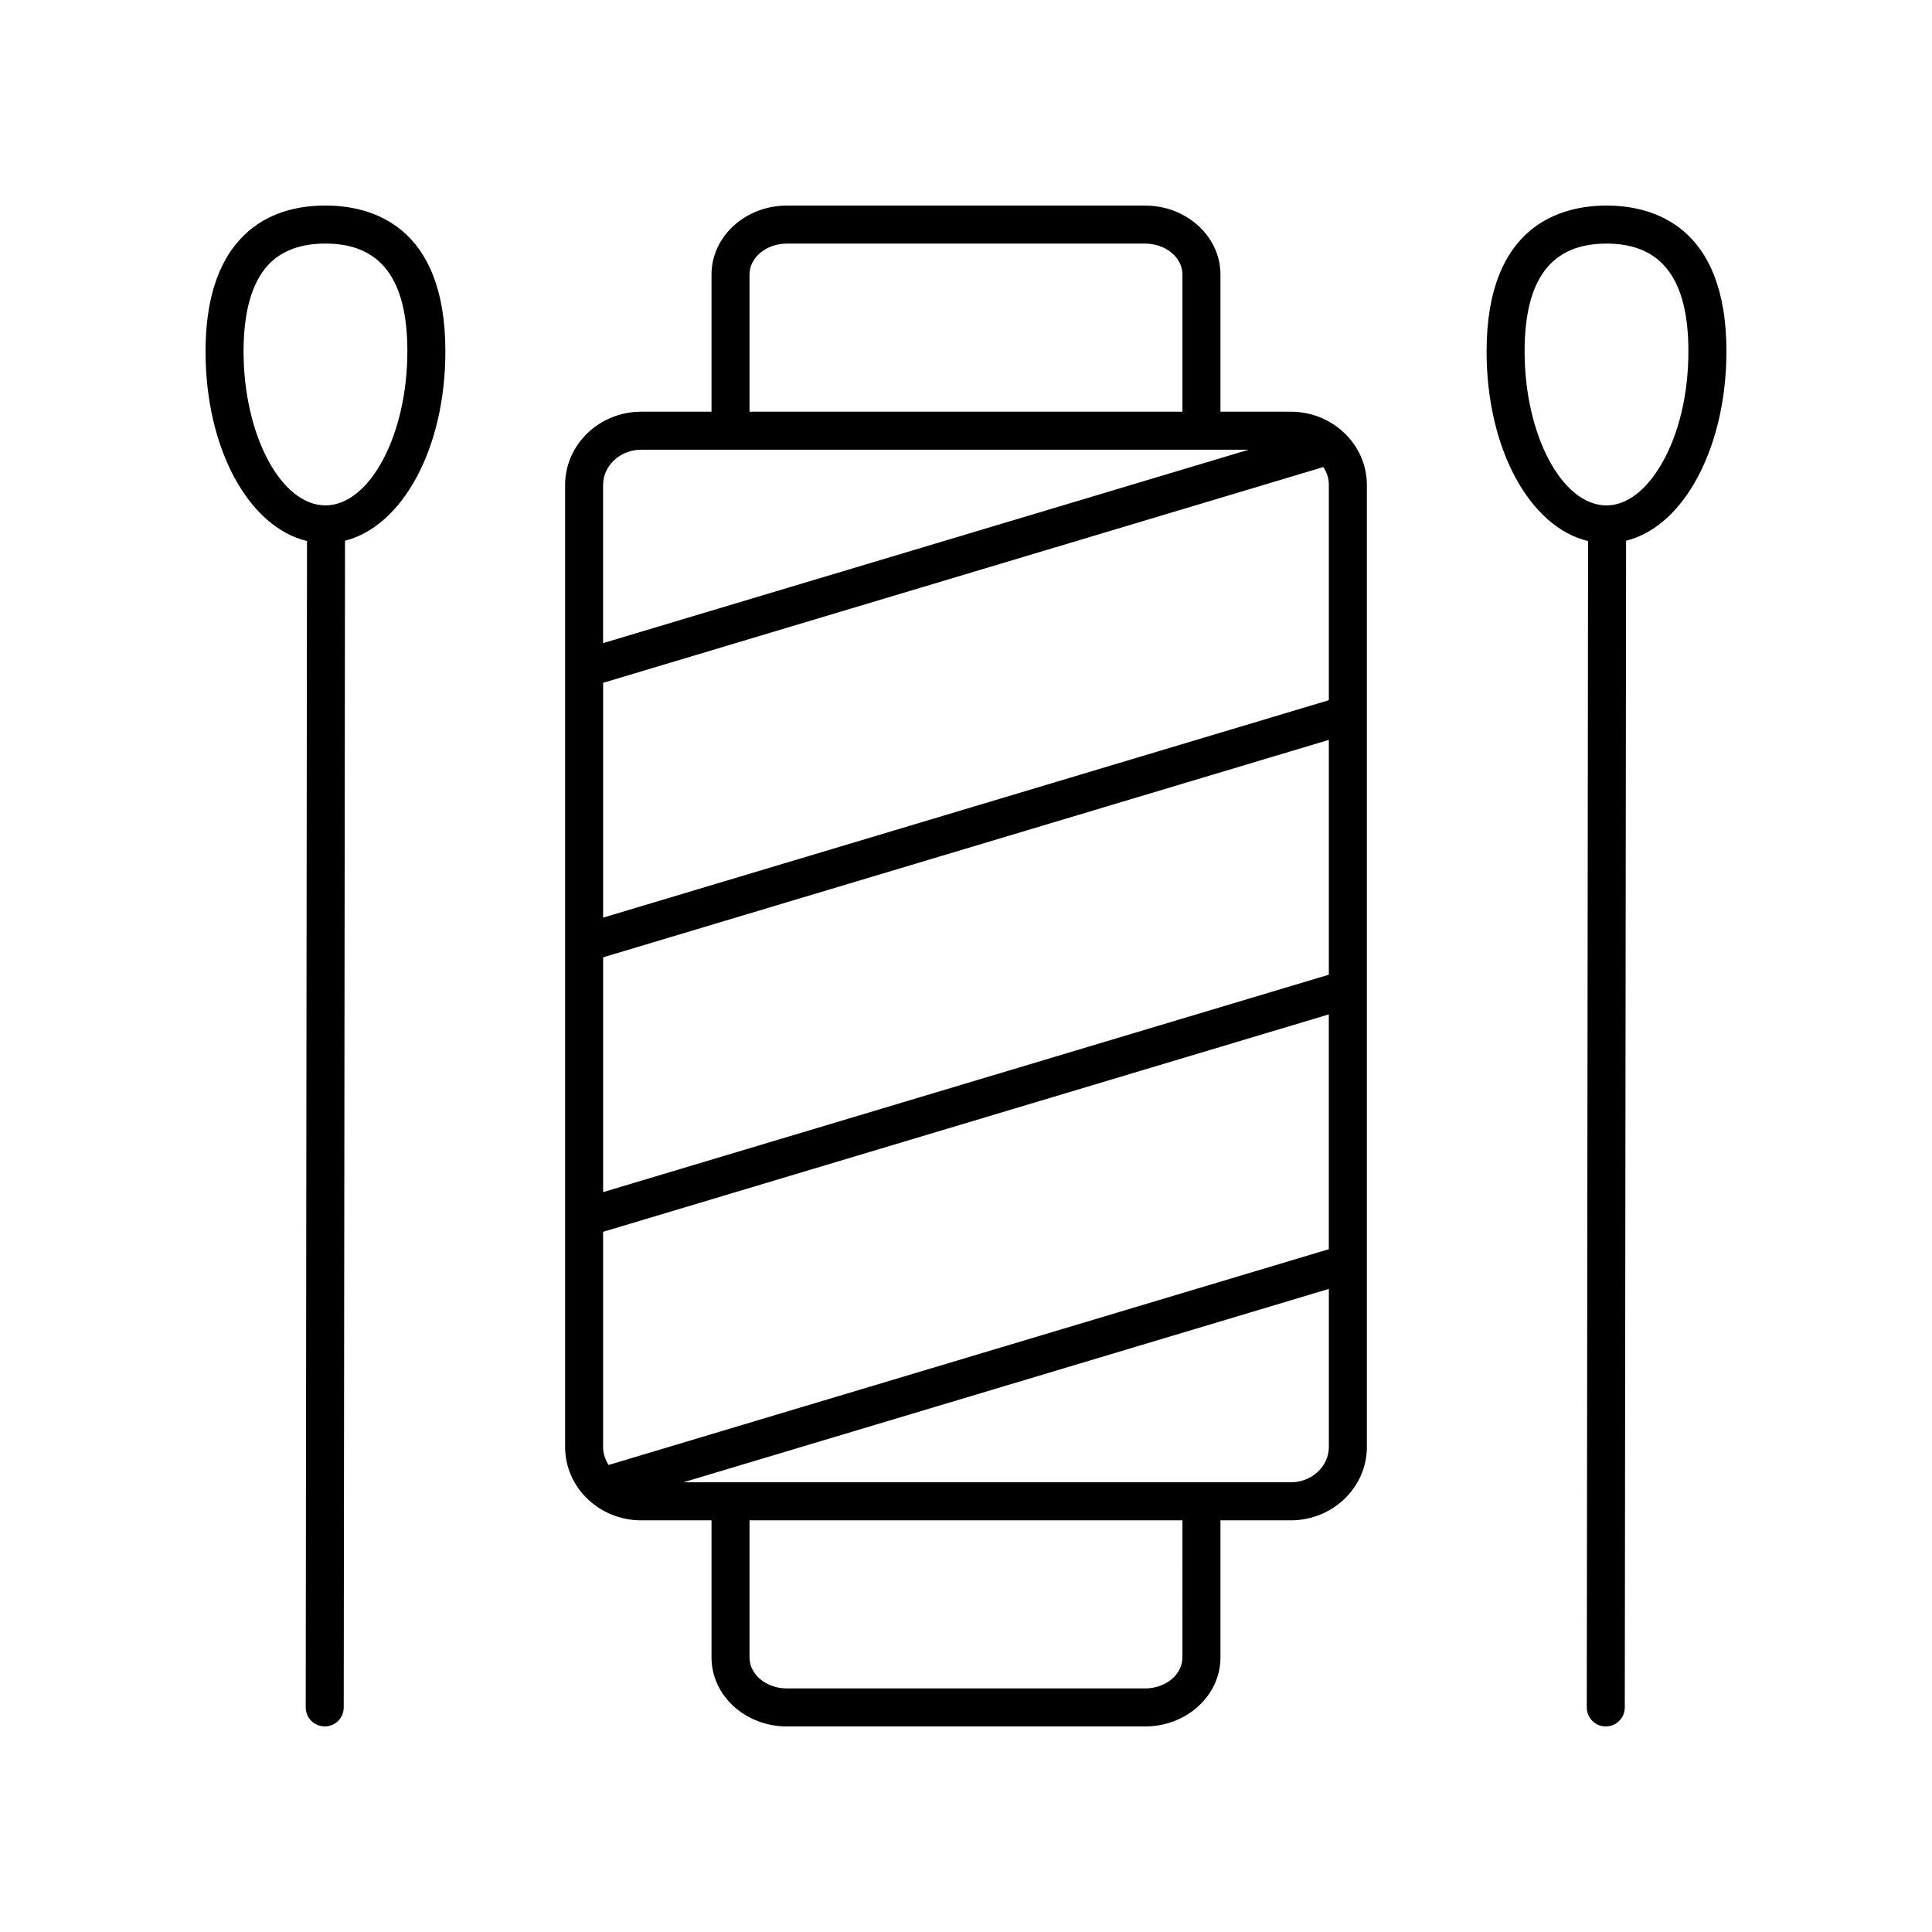
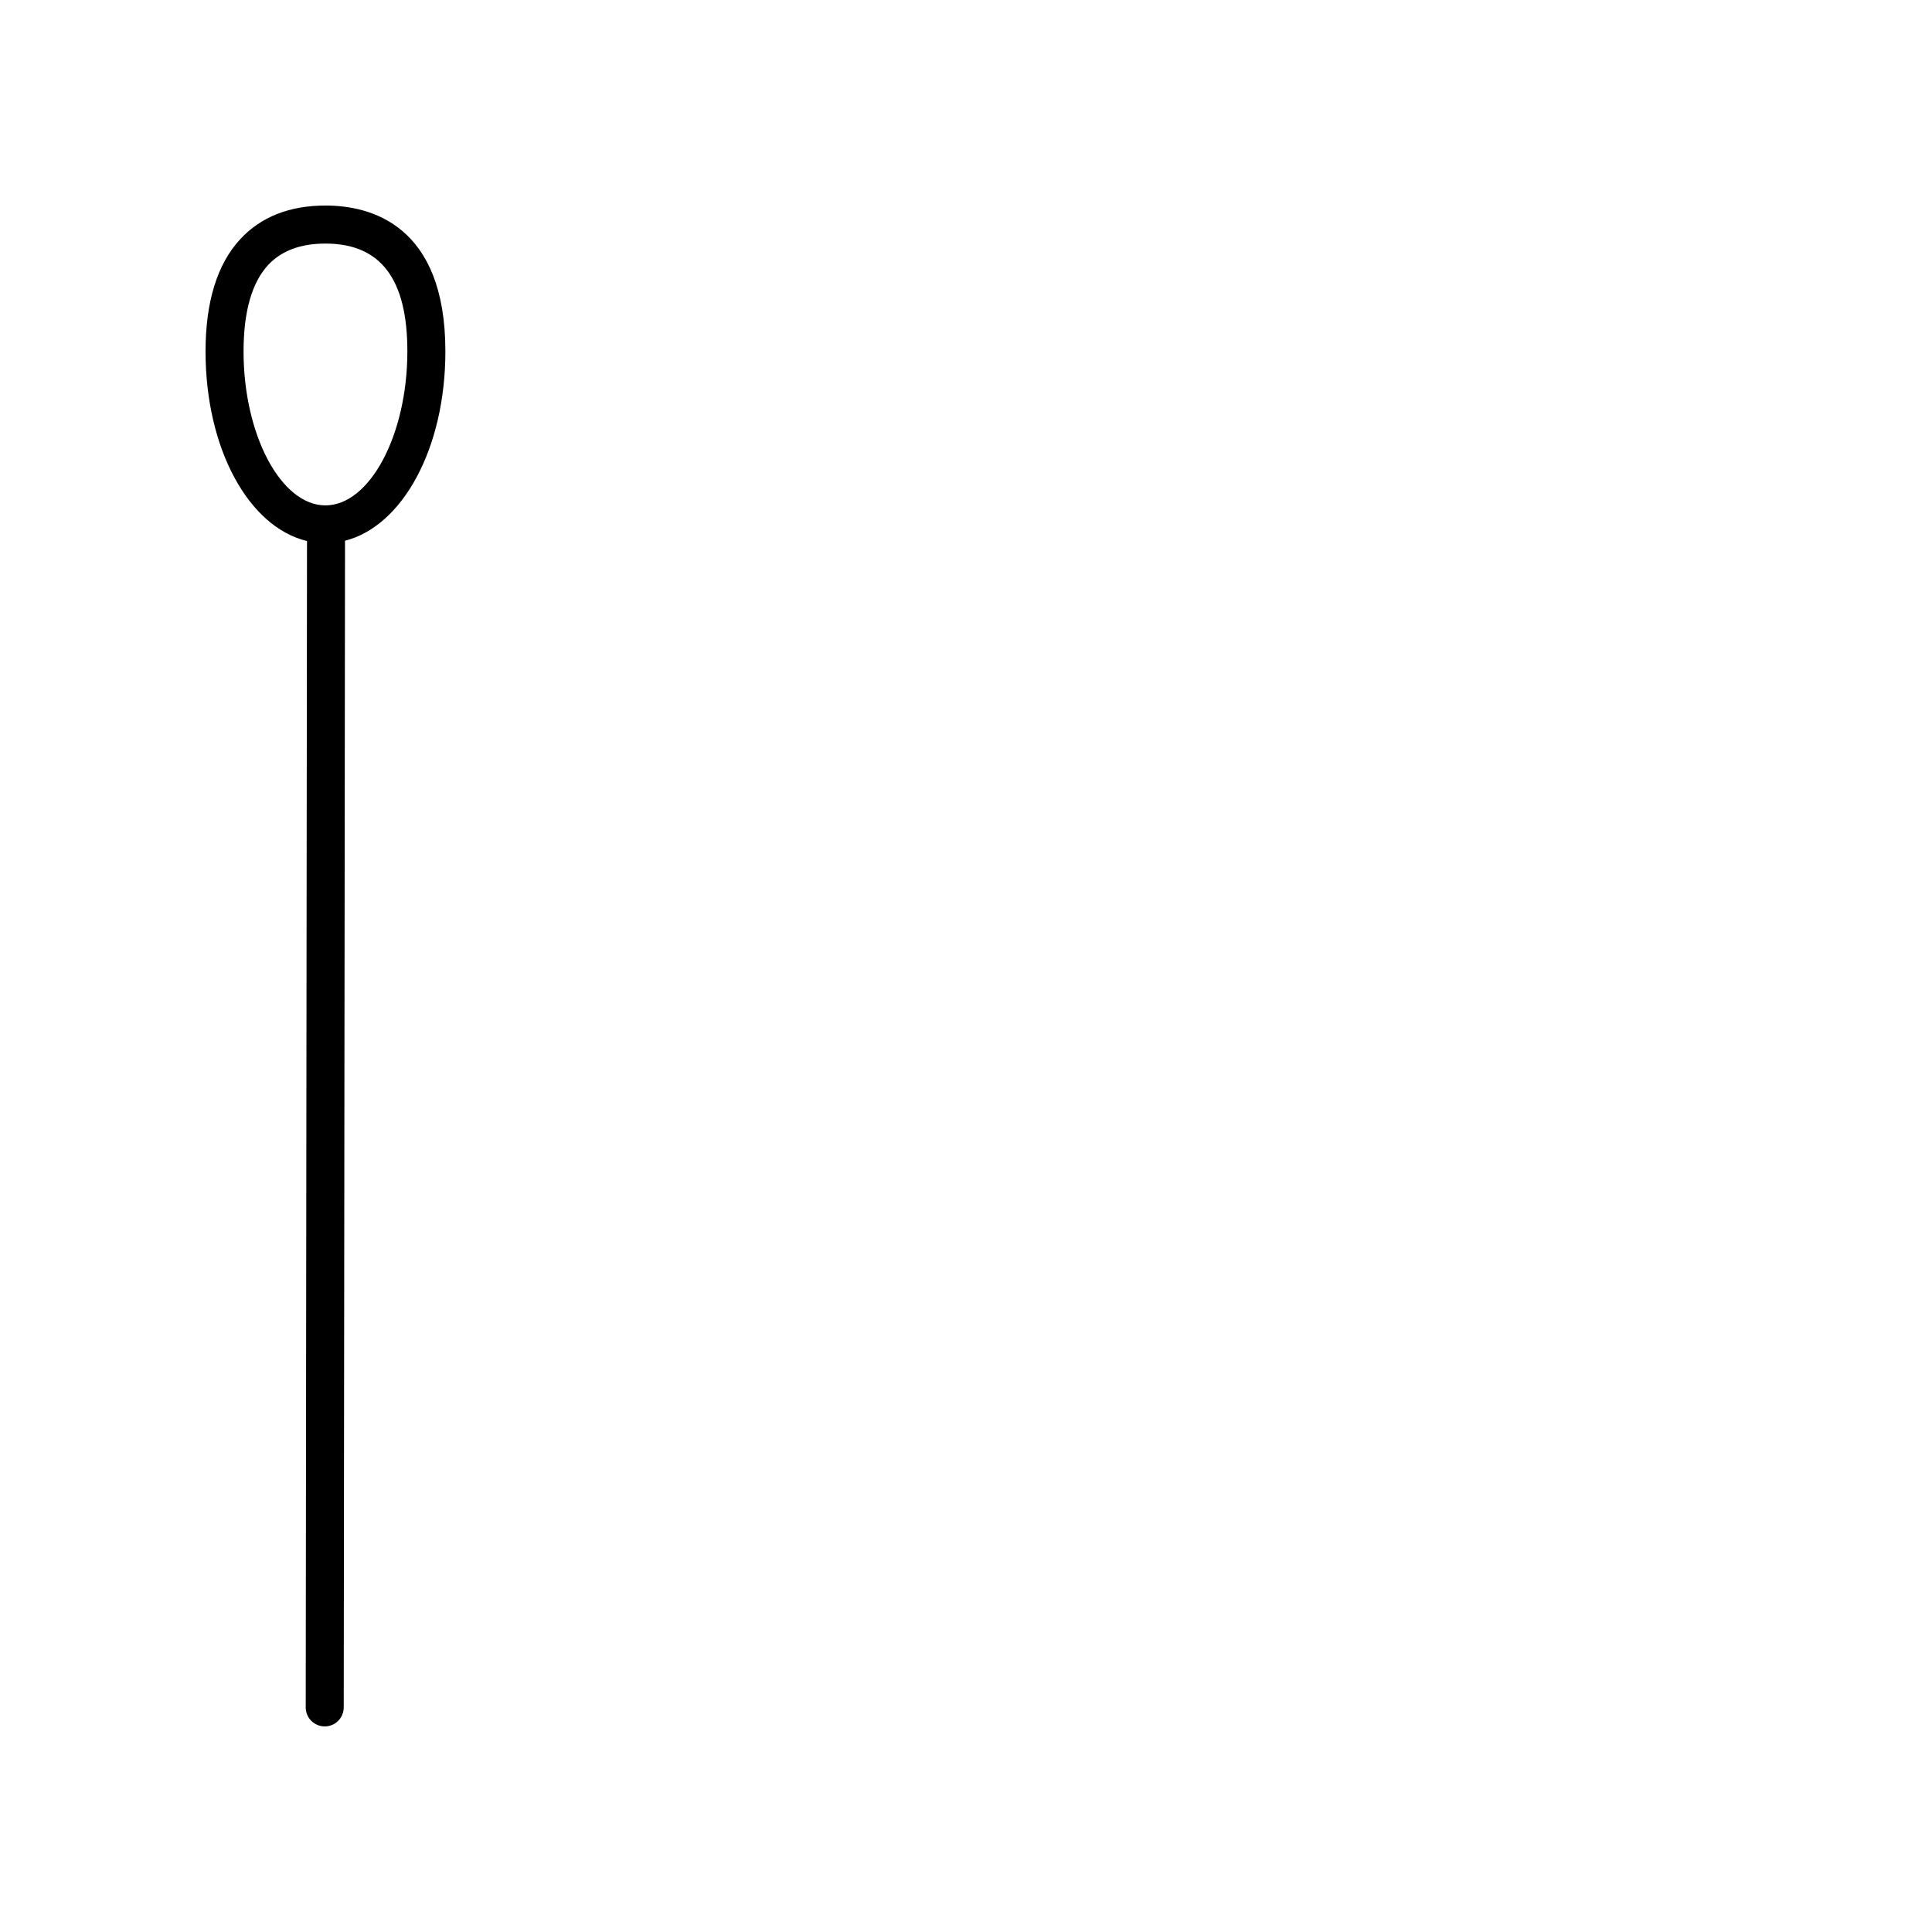
<svg xmlns="http://www.w3.org/2000/svg" fill="#000000" width="800px" height="800px" version="1.1" viewBox="144 144 512 512">
  <g>
-     <path d="m447.45 198.48h-94.906c-11.02 0-19.984 8.195-19.984 18.27v36.355h-18.637c-11.121 0-20.164 8.719-20.164 19.438v254.92c0 10.719 9.043 19.438 20.164 19.438h18.637v36.355c-0.004 10.07 8.961 18.27 19.984 18.27h94.906c11.02 0 19.984-8.195 19.984-18.27v-36.355h18.637c11.121 0 20.164-8.719 20.164-19.438v-254.92c0-10.719-9.043-19.438-20.164-19.438h-18.637v-36.355c0-10.074-8.965-18.27-19.984-18.27zm-104.82 18.27c0-4.519 4.441-8.195 9.91-8.195h94.906c5.465 0 9.91 3.676 9.91 8.195v36.355h-114.73zm-28.715 46.434h160.98l-171.07 51.25v-41.891c0-5.16 4.527-9.359 10.086-9.359zm-8.629 269.05c-0.906-1.402-1.457-3.023-1.457-4.773v-57.016l192.32-57.621v62.227zm190.87-129.93-192.32 57.621v-62.227l192.32-57.621zm0-129.76v57.016l-192.32 57.621v-62.227l190.87-57.184c0.902 1.402 1.457 3.023 1.457 4.773zm-38.801 310.71c0 4.519-4.441 8.195-9.906 8.195h-94.906c-5.465 0-9.91-3.676-9.91-8.195v-36.355h114.73zm28.715-46.43h-160.98l171.07-51.25v41.891c0 5.16-4.527 9.359-10.086 9.359z" />
    <path d="m230.05 601.52h0.004c2.781 0 5.031-2.25 5.039-5.031l0.34-309.19c15.25-3.871 26.586-24.48 26.598-50.156 0.016-33.637-19.891-38.668-31.758-38.672h-0.023c-9.516 0-17.121 3.004-22.594 8.926-6.09 6.582-9.18 16.582-9.184 29.715-0.008 25.867 11.469 46.598 26.887 50.262l-0.34 309.1c-0.004 2.781 2.25 5.039 5.031 5.043zm-21.504-364.4c0.004-10.52 2.195-18.215 6.504-22.883 3.492-3.773 8.605-5.688 15.199-5.688h0.016c14.602 0.008 21.703 9.359 21.691 28.59-0.016 22.117-9.957 40.793-21.719 40.793h-0.004c-11.766-0.004-21.695-18.695-21.688-40.812z" />
-     <path d="m569.76 198.48h-0.023c-11.871 0-31.758 5.027-31.777 38.641-0.008 25.871 11.473 46.602 26.895 50.262l-0.344 309.1c-0.008 2.781 2.246 5.039 5.031 5.043h0.004c2.781 0 5.031-2.25 5.039-5.031l0.344-309.19c6.953-1.754 13.242-6.961 18.055-15.207 5.504-9.418 8.531-21.828 8.539-34.953 0.012-33.633-19.895-38.664-31.762-38.668zm14.527 68.539c-4.113 7.043-9.285 10.922-14.559 10.922h-0.004c-11.766-0.004-21.695-18.695-21.688-40.812 0.008-19.23 7.106-28.574 21.699-28.574h0.016c14.602 0.008 21.703 9.359 21.691 28.59-0.004 11.367-2.547 21.977-7.156 29.875z" />
  </g>
</svg>